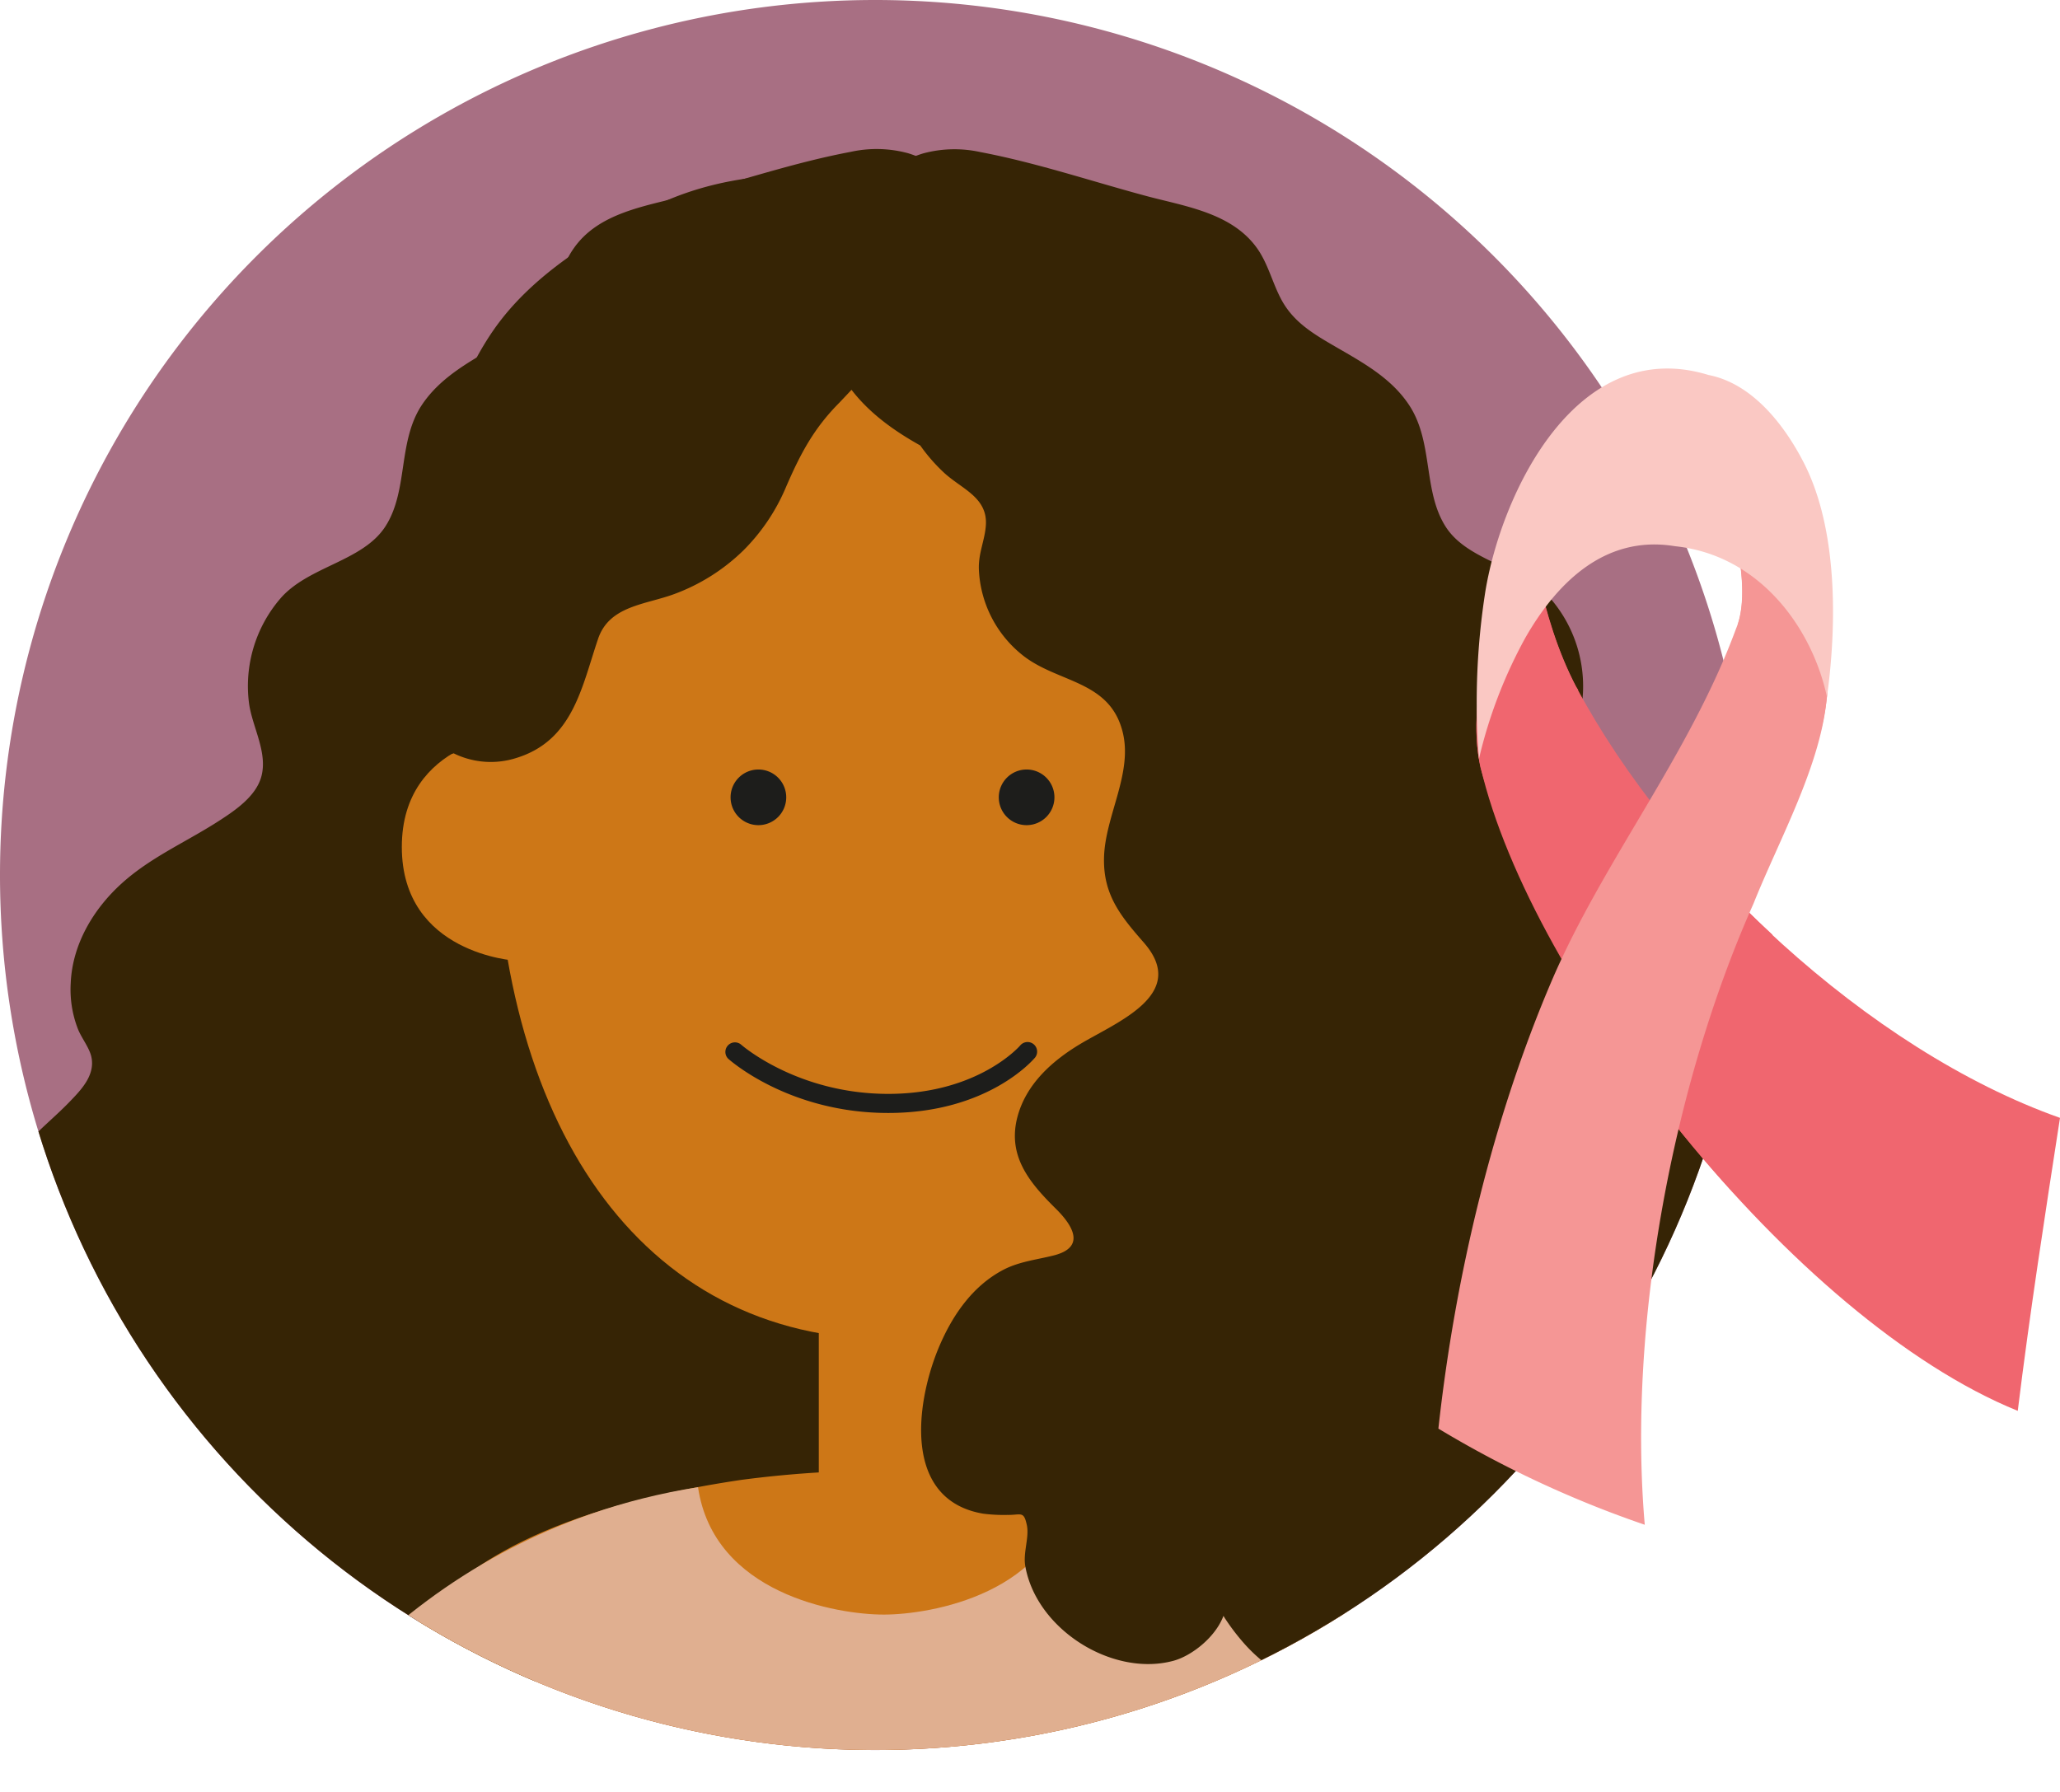
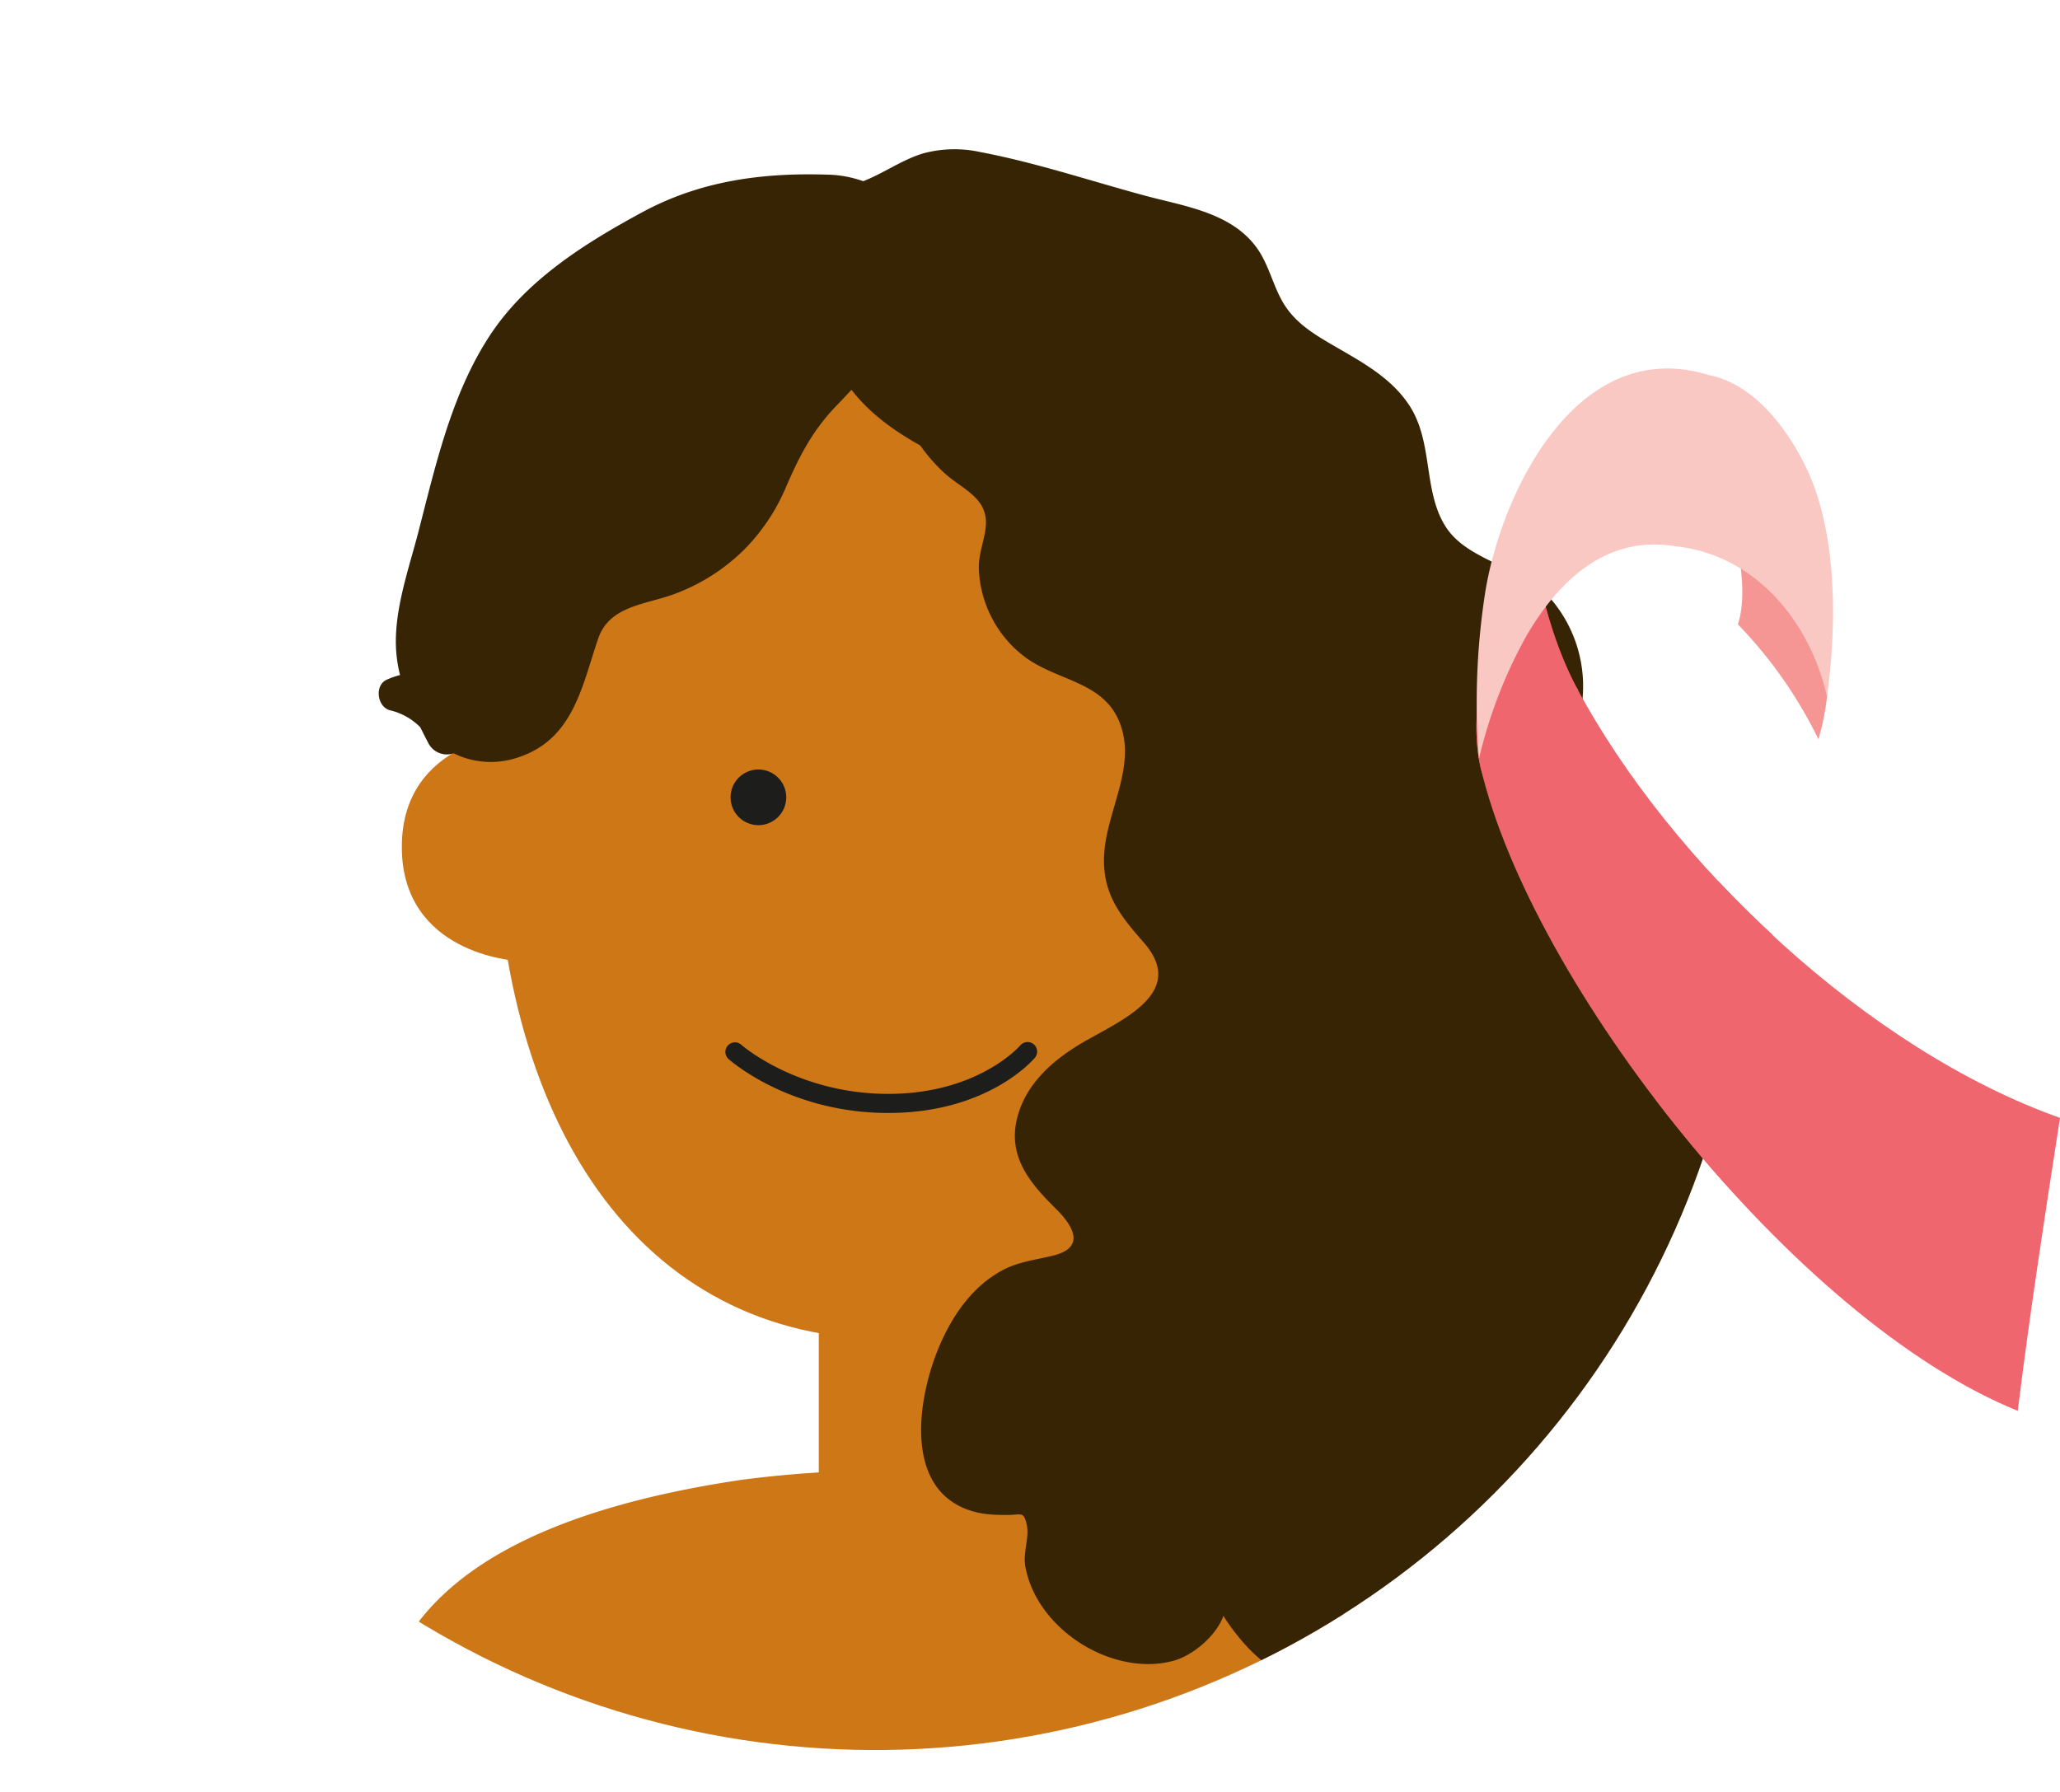
<svg xmlns="http://www.w3.org/2000/svg" id="Camada_1" data-name="Camada 1" viewBox="0 0 370.14 321.96">
  <defs>
    <style>.cls-1{fill:#a86f83;}.cls-2{clip-path:url(#clip-path);}.cls-3{fill:#362405;}.cls-4{fill:#d4953d;}.cls-5{fill:#cd7717;}.cls-6{fill:#e0af90;}.cls-7{fill:#1d1d1b;}.cls-8{fill:#f0666f;}.cls-9{fill:#f59695;}.cls-10{fill:#fac8c3;}</style>
    <clipPath id="clip-path">
      <path class="cls-1" d="M0,157.24A157.24,157.24,0,1,0,157.24,0,157.24,157.24,0,0,0,0,157.24" />
    </clipPath>
  </defs>
-   <path class="cls-1" d="M0,157.24A157.24,157.24,0,1,0,157.24,0,157.24,157.24,0,0,0,0,157.24" />
  <g class="cls-2">
-     <path class="cls-3" d="M3.87,231.27c3.78,6.12,9.78,10.4,16,13.72,1.75.93,3.91,1.59,5.55,2.69,2.83,1.9,3.22,2.41,2.78,5.68-.35,2.65-1.66,5.06-1.78,7.84-.49,11.66,8,22.66,19.55,24.71,7.4,1.31,19.18-2.31,24.06,5.2,3.42,5.26,5.16,9.64,11.62,11.73a21.28,21.28,0,0,0,17.66-2.38,28.62,28.62,0,0,0,6.53-5.69,40.87,40.87,0,0,0,3-4c.1-.15.19-.31.28-.46,1.43,3.83,5.68,7.16,8.94,8.06,5.35,1.47,11.22.12,15.92-2.63,5.27-3.08,9.64-8.21,10.74-14.32.44-2.42-.71-5.12-.29-7.34.53-2.73,1-1.86,3.56-1.91a29.09,29.09,0,0,0,4.28-.22c14.38-2.42,12.22-19.51,8.18-29.43-2.4-5.88-6.09-11.51-11.9-14.46-2.84-1.44-5.89-1.76-8.93-2.52-5.71-1.44-3.56-5.23-.44-8.34,4.64-4.61,8.73-9.41,7-16.39-1.51-6-6.21-10.2-11.31-13.26-6.69-4-19.53-9-11.43-18.23,4.13-4.74,7.31-8.59,7.15-15.24-.17-7.53-5.27-15.29-3.3-22.79,2.38-9.08,11.53-8.63,17.79-13.49a20.87,20.87,0,0,0,8-15.6c.09-2.85-1.08-5.17-1.26-7.89-.32-5,4.3-6.48,7.46-9.37a31.38,31.38,0,0,0,4.35-4.91c5.88-3.31,11.33-7.36,14.6-13.44a21.7,21.7,0,0,0,2.73-12.76c-.45-4.16-4.46-10.25-2.73-14.33,1.08-2.54.37-5.55-2.6-6.39-4.45-1.25-8.1-4.27-12.52-5.59a21.58,21.58,0,0,0-10.26-.23c-10,1.88-20,5.25-29.84,7.9-7,1.87-15.42,3-19.91,9.42-2,2.82-2.71,6.15-4.32,9.16-2,3.68-5.13,5.79-8.64,7.85-5.31,3.13-11,6-14.47,11.35-4.21,6.59-2.31,15.23-6.41,21.61s-14,7.16-19,13.11a24.12,24.12,0,0,0-5.51,18.73c.59,4.24,3.4,8.82,2.2,13.15-1,3.65-4.94,6.23-7.92,8.14-5.75,3.67-12,6.38-17.12,11s-8.89,10.95-9.2,17.9A19.58,19.58,0,0,0,14,184.91c.65,1.64,2.08,3.38,2.43,5.07.66,3.19-1.76,5.76-3.7,7.78C7.87,202.87,2.19,206.23.5,213.6c-1.37,6,.17,12.49,3.37,17.67" />
    <path class="cls-4" d="M159.16,281.78a11.67,11.67,0,0,1-11.67-11.68V227.3a11.67,11.67,0,1,1,23.34,0v42.8a11.67,11.67,0,0,1-11.67,11.68" />
    <path class="cls-5" d="M250,314.52c0-23.4-17.56-41.46-65.47-48.58a195.53,195.53,0,0,0-51.38,0c-47.91,7.12-65.47,25.18-65.47,48.58q0,3.78.11,7.44h182.1q.1-3.66.11-7.44" />
    <path class="cls-5" d="M158.8,282.32a11.68,11.68,0,0,1-11.68-11.68v-42.8a11.68,11.68,0,1,1,23.35,0v42.8a11.68,11.68,0,0,1-11.67,11.68" />
-     <path class="cls-6" d="M192.17,267.22c-2.81,19.19-25,22.92-33.37,22.92s-30.54-3.71-33.38-22.89C71.13,275.79,46.84,319.52,46.91,322H271.5c.07-2.44-35.26-54.74-79.33-54.74" />
    <path class="cls-5" d="M92.63,172.63S72.2,171.46,72.2,152.2s20.43-20.44,20.43-20.44Z" />
    <path class="cls-4" d="M227.09,172.63s20.44-4.5,20.44-20.43c0-19.27-20.44-20.44-20.44-20.44Z" />
    <path class="cls-5" d="M230.79,144.63c0,56.72-25.75,96.05-70.93,96.05s-70.93-39.33-70.93-96.05S96.38,37.5,159.86,37.5s70.93,50.41,70.93,107.13" />
    <path class="cls-7" d="M141.27,143.28a5,5,0,1,1-5-5,5,5,0,0,1,5,5" />
-     <path class="cls-7" d="M189.46,143.28a5,5,0,1,1-5-5,5,5,0,0,1,5,5" />
    <path class="cls-7" d="M159.6,200c-17.71,0-28.31-9.35-28.76-9.75a1.72,1.72,0,0,1,2.29-2.56c.1.1,10.13,8.88,26.47,8.88,16.16,0,23.64-8.61,23.71-8.7a1.72,1.72,0,0,1,2.64,2.21c-.35.4-8.49,9.92-26.35,9.92" />
    <path class="cls-5" d="M231.88,271.93a11.67,11.67,0,0,1-11.67-11.68v-42.8a11.67,11.67,0,1,1,23.34,0v42.8a11.67,11.67,0,0,1-11.67,11.68" />
    <path class="cls-3" d="M328.43,213.6c-1.69-7.37-7.37-10.73-12.27-15.84-1.93-2-4.35-4.59-3.69-7.78.35-1.69,1.78-3.43,2.43-5.07a19.58,19.58,0,0,0,1.39-8.26c-.31-7-4.12-13.32-9.2-17.9s-11.37-7.33-17.12-11c-3-1.91-6.9-4.49-7.92-8.14-1.2-4.33,1.61-8.91,2.2-13.15a24.12,24.12,0,0,0-5.51-18.73c-5.07-6-14.95-6.74-19-13.11s-2.2-15-6.41-21.61c-3.43-5.37-9.16-8.22-14.47-11.35-3.52-2.06-6.68-4.17-8.64-7.85-1.61-3-2.34-6.34-4.32-9.16C221.37,38.25,213,37.1,206,35.23c-9.86-2.65-19.81-6-29.84-7.9a21.57,21.57,0,0,0-10.26.23c-3.84,1.15-7.1,3.57-10.8,5a20.44,20.44,0,0,0-6.54-1.18c-11.68-.36-22.74,1.13-33.12,6.74-9.88,5.34-20.08,11.69-26.63,21-7.49,10.7-10.45,24.16-13.67,36.6-1.56,6-3.8,12.39-4,18.68a24.76,24.76,0,0,0,.74,6.91,13,13,0,0,0-2.36.82c-2.33,1-1.75,5.09.73,5.55a11.27,11.27,0,0,1,5.26,3c.45.9.9,1.8,1.37,2.69a3.75,3.75,0,0,0,4.63,2,15.09,15.09,0,0,0,11.32.82c10.13-3.15,11.68-12.69,14.62-21.35,2-6,8.48-6.16,13.68-8.08a35.15,35.15,0,0,0,12.42-7.83,35.53,35.53,0,0,0,7.66-11.36c2.59-6,5-10.59,9.64-15.24L153,70.05c3.26,4.24,7.66,7.38,12.35,10A31.38,31.38,0,0,0,169.68,85c3.16,2.89,7.78,4.39,7.46,9.37-.18,2.72-1.35,5-1.26,7.89a20.83,20.83,0,0,0,8,15.59c6.26,4.87,15.4,4.42,17.79,13.5,2,7.5-3.13,15.26-3.3,22.79-.16,6.65,3,10.5,7.15,15.24,8.1,9.27-4.74,14.22-11.43,18.23-5.1,3.06-9.8,7.27-11.32,13.26-1.76,7,2.33,11.78,7,16.39,3.12,3.1,5.27,6.9-.44,8.34-3,.76-6.09,1.08-8.93,2.52-5.81,3-9.5,8.58-11.9,14.46-4,9.92-6.2,27,8.18,29.43a29,29,0,0,0,4.27.22c2.54.05,3-.82,3.57,1.91.42,2.22-.73,4.92-.29,7.34,1.1,6.11,5.47,11.24,10.74,14.32,4.7,2.75,10.57,4.1,15.92,2.63,3.26-.9,7.51-4.23,8.94-8.06.09.15.18.31.28.46a39.31,39.31,0,0,0,3,4,28.62,28.62,0,0,0,6.53,5.69,21.28,21.28,0,0,0,17.66,2.38c6.46-2.09,8.2-6.47,11.62-11.73,4.88-7.51,16.66-3.89,24.06-5.2,11.5-2.05,20-13.05,19.54-24.71-.11-2.78-1.42-5.19-1.77-7.84-.44-3.27-.05-3.78,2.78-5.68,1.64-1.1,3.8-1.76,5.55-2.69,6.26-3.32,12.26-7.6,16-13.72,3.2-5.18,4.74-11.66,3.37-17.67" />
  </g>
  <path class="cls-8" d="M274.93,94.45s1.5,16.08,8.3,29c17.08,32,52.47,65.24,86.91,77.43-2.71,17.52-5.42,35-7.59,52.65-40.39-16.4-87.53-77-96.51-115.64C262.94,124.52,269.91,108,274.93,94.45Z" />
  <path class="cls-8" d="M311.33,208.79c1.22-13.28,2.12-28,7.14-40.82-3.38-3.13-6.66-6.36-9.79-9.7-4.63,12.87-8.76,25.88-11.37,39.11,4.28,5.63,8.85,11.14,13.62,16.39C311,212.11,311.18,210.45,311.33,208.79Z" />
  <path class="cls-8" d="M283.57,124c-5.93,7.08-10.25,15.94-13.42,24.5A51.73,51.73,0,0,1,266,137.85c-2.92-13.62,3.87-29.88,8.89-43.4,0,0,1.5,16.08,8.3,29C283.34,123.62,283.46,123.82,283.57,124Z" />
-   <path class="cls-9" d="M315.06,162.4C300.52,195,292.44,238.21,295.53,274a192.43,192.43,0,0,1-37.08-17.28c3-27.45,9.85-56,20.47-80.72,9.17-21.31,24.72-40.5,33-63,3.73-8.83-3.11-26.65-3.08-26.66,13,8,20.64,24.47,19.41,38.86C327.22,137.51,319.65,150.9,315.06,162.4Z" />
  <path class="cls-9" d="M326.74,132.85a80.23,80.23,0,0,0-14.48-20.66c3-9.08-3.43-25.79-3.4-25.8,13,8,20.64,24.47,19.41,38.86A44.51,44.51,0,0,1,326.74,132.85Z" />
  <path class="cls-10" d="M307,67.39c8.41,1.64,14.25,10,17.37,16.29,5.81,11.79,5.69,28.6,3.9,41.57-2.6-12.19-11.93-25.49-27.33-27.1-12.67-2.09-21.32,6.76-26.87,16.47a85.19,85.19,0,0,0-8.33,21.74,128.2,128.2,0,0,1,1.16-30.16C269.88,88.29,283.44,60.15,307,67.39Z" />
</svg>